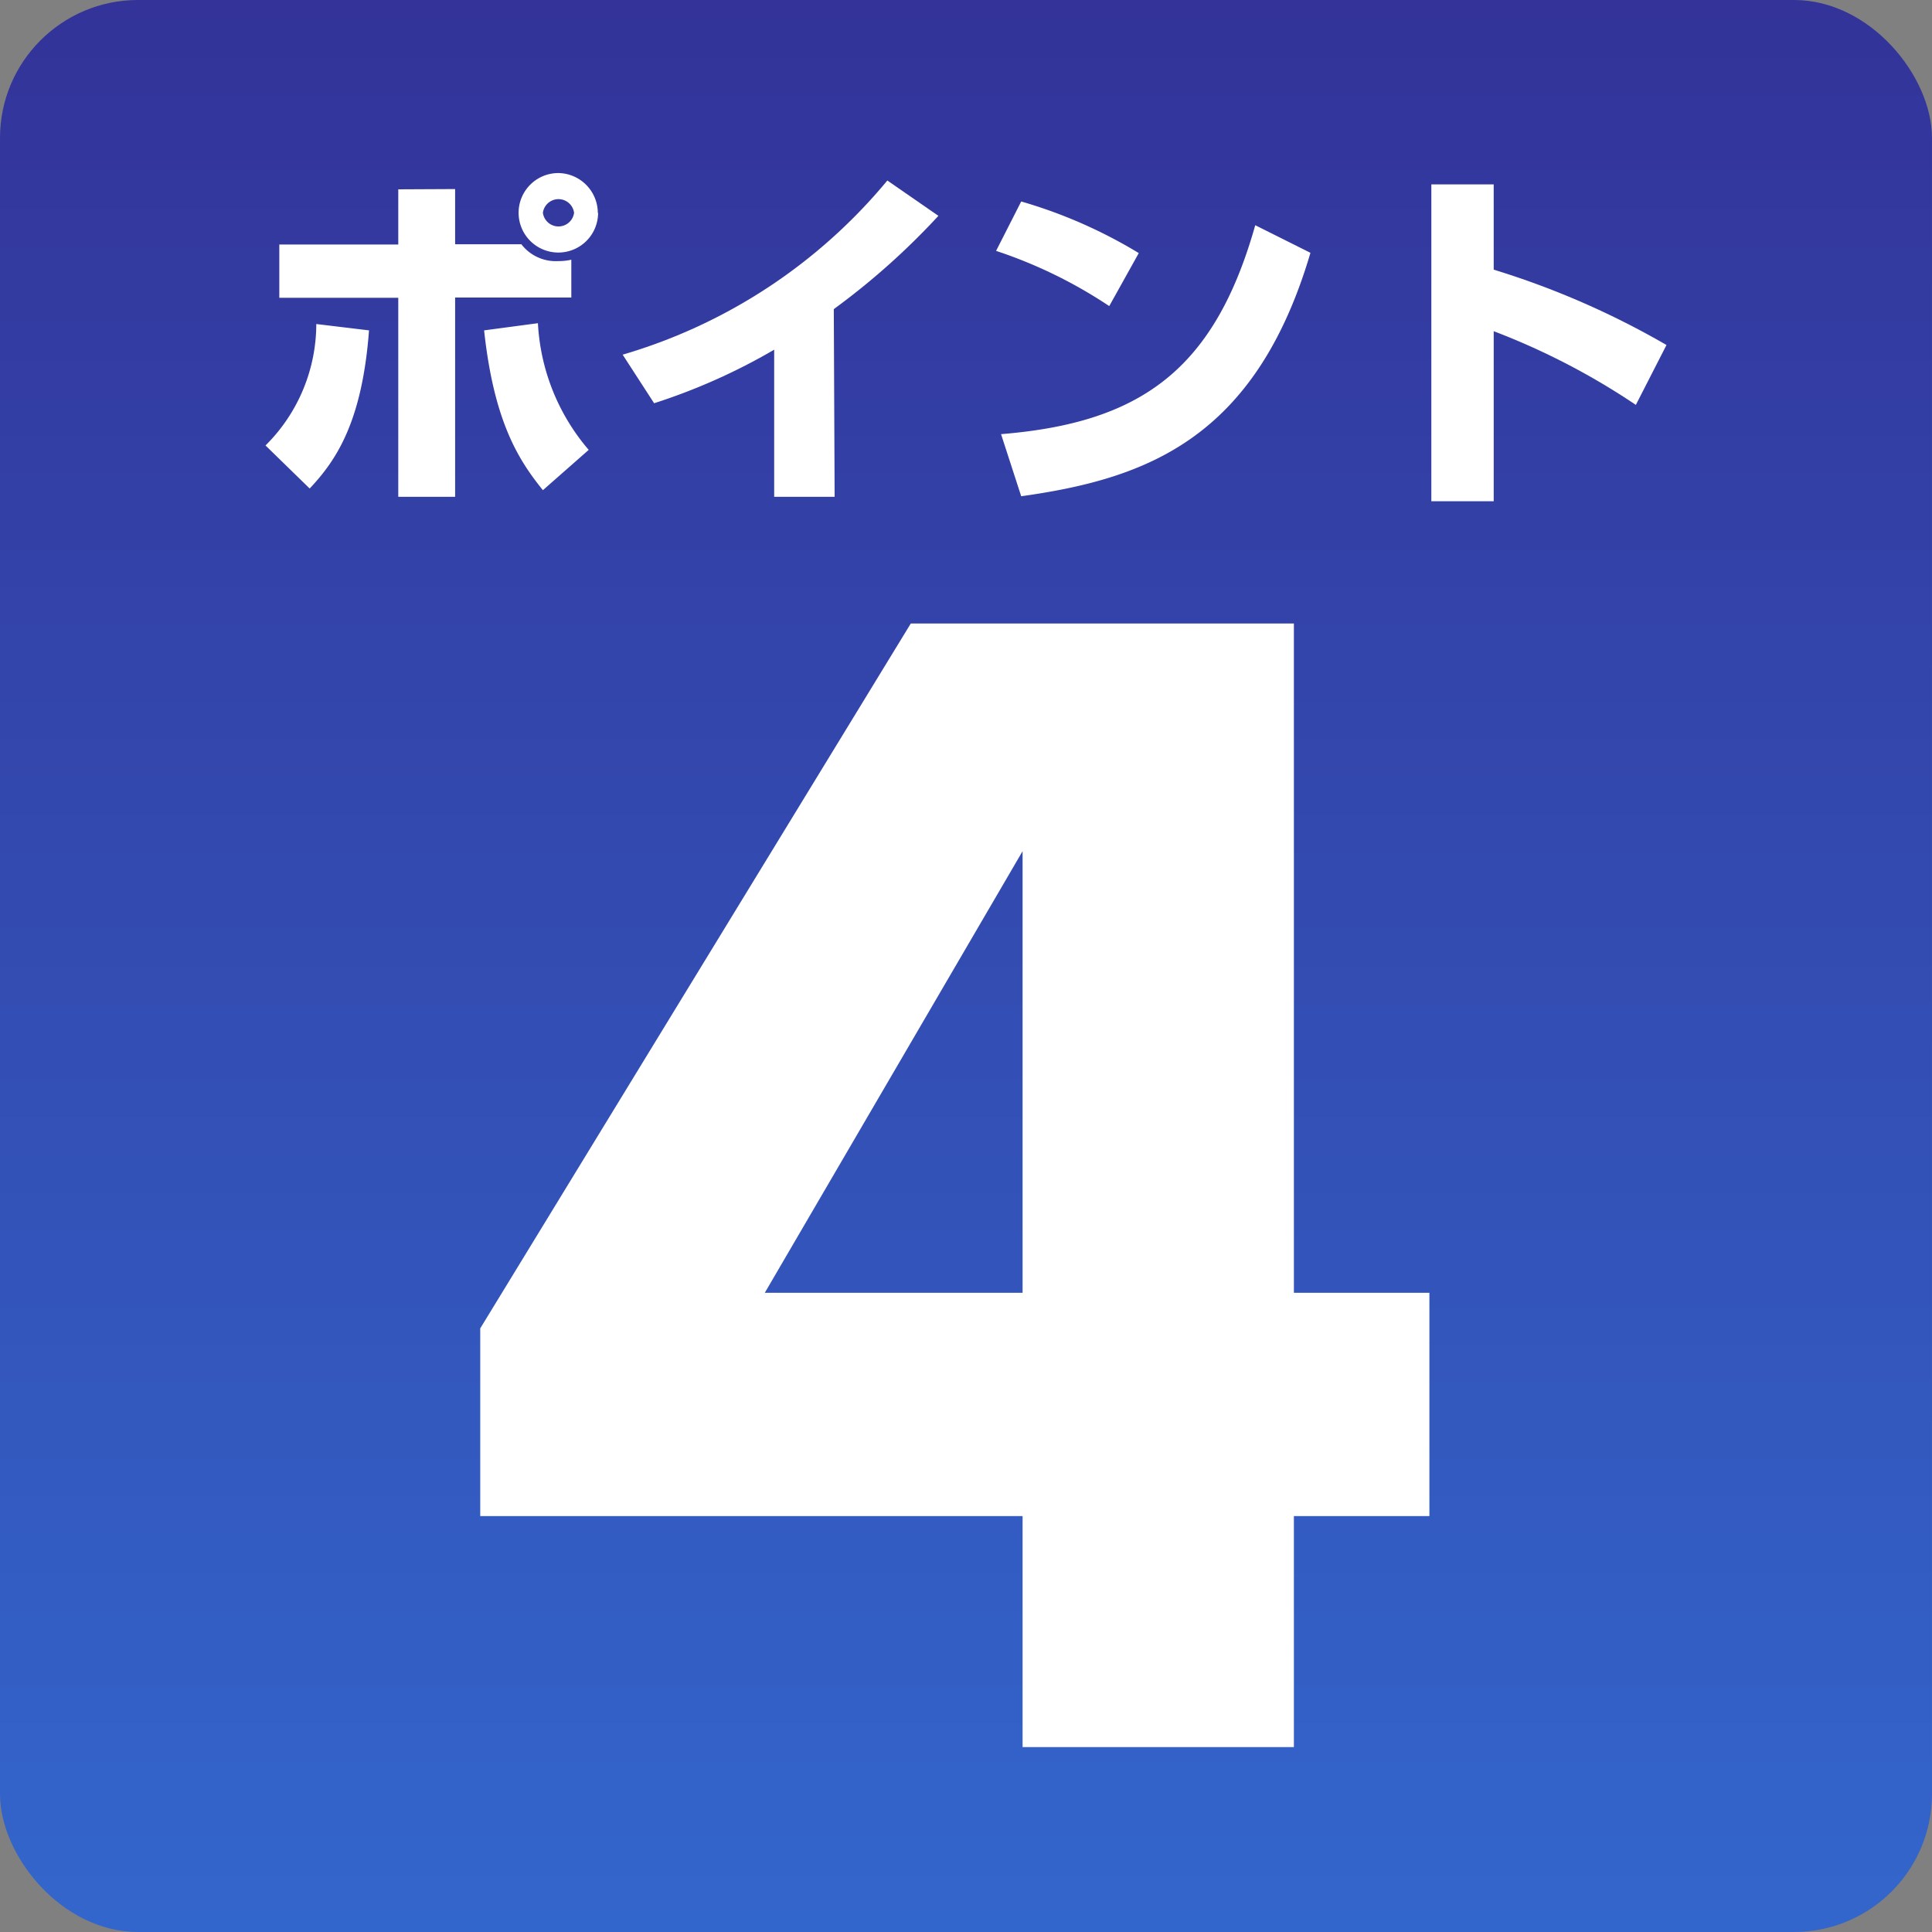
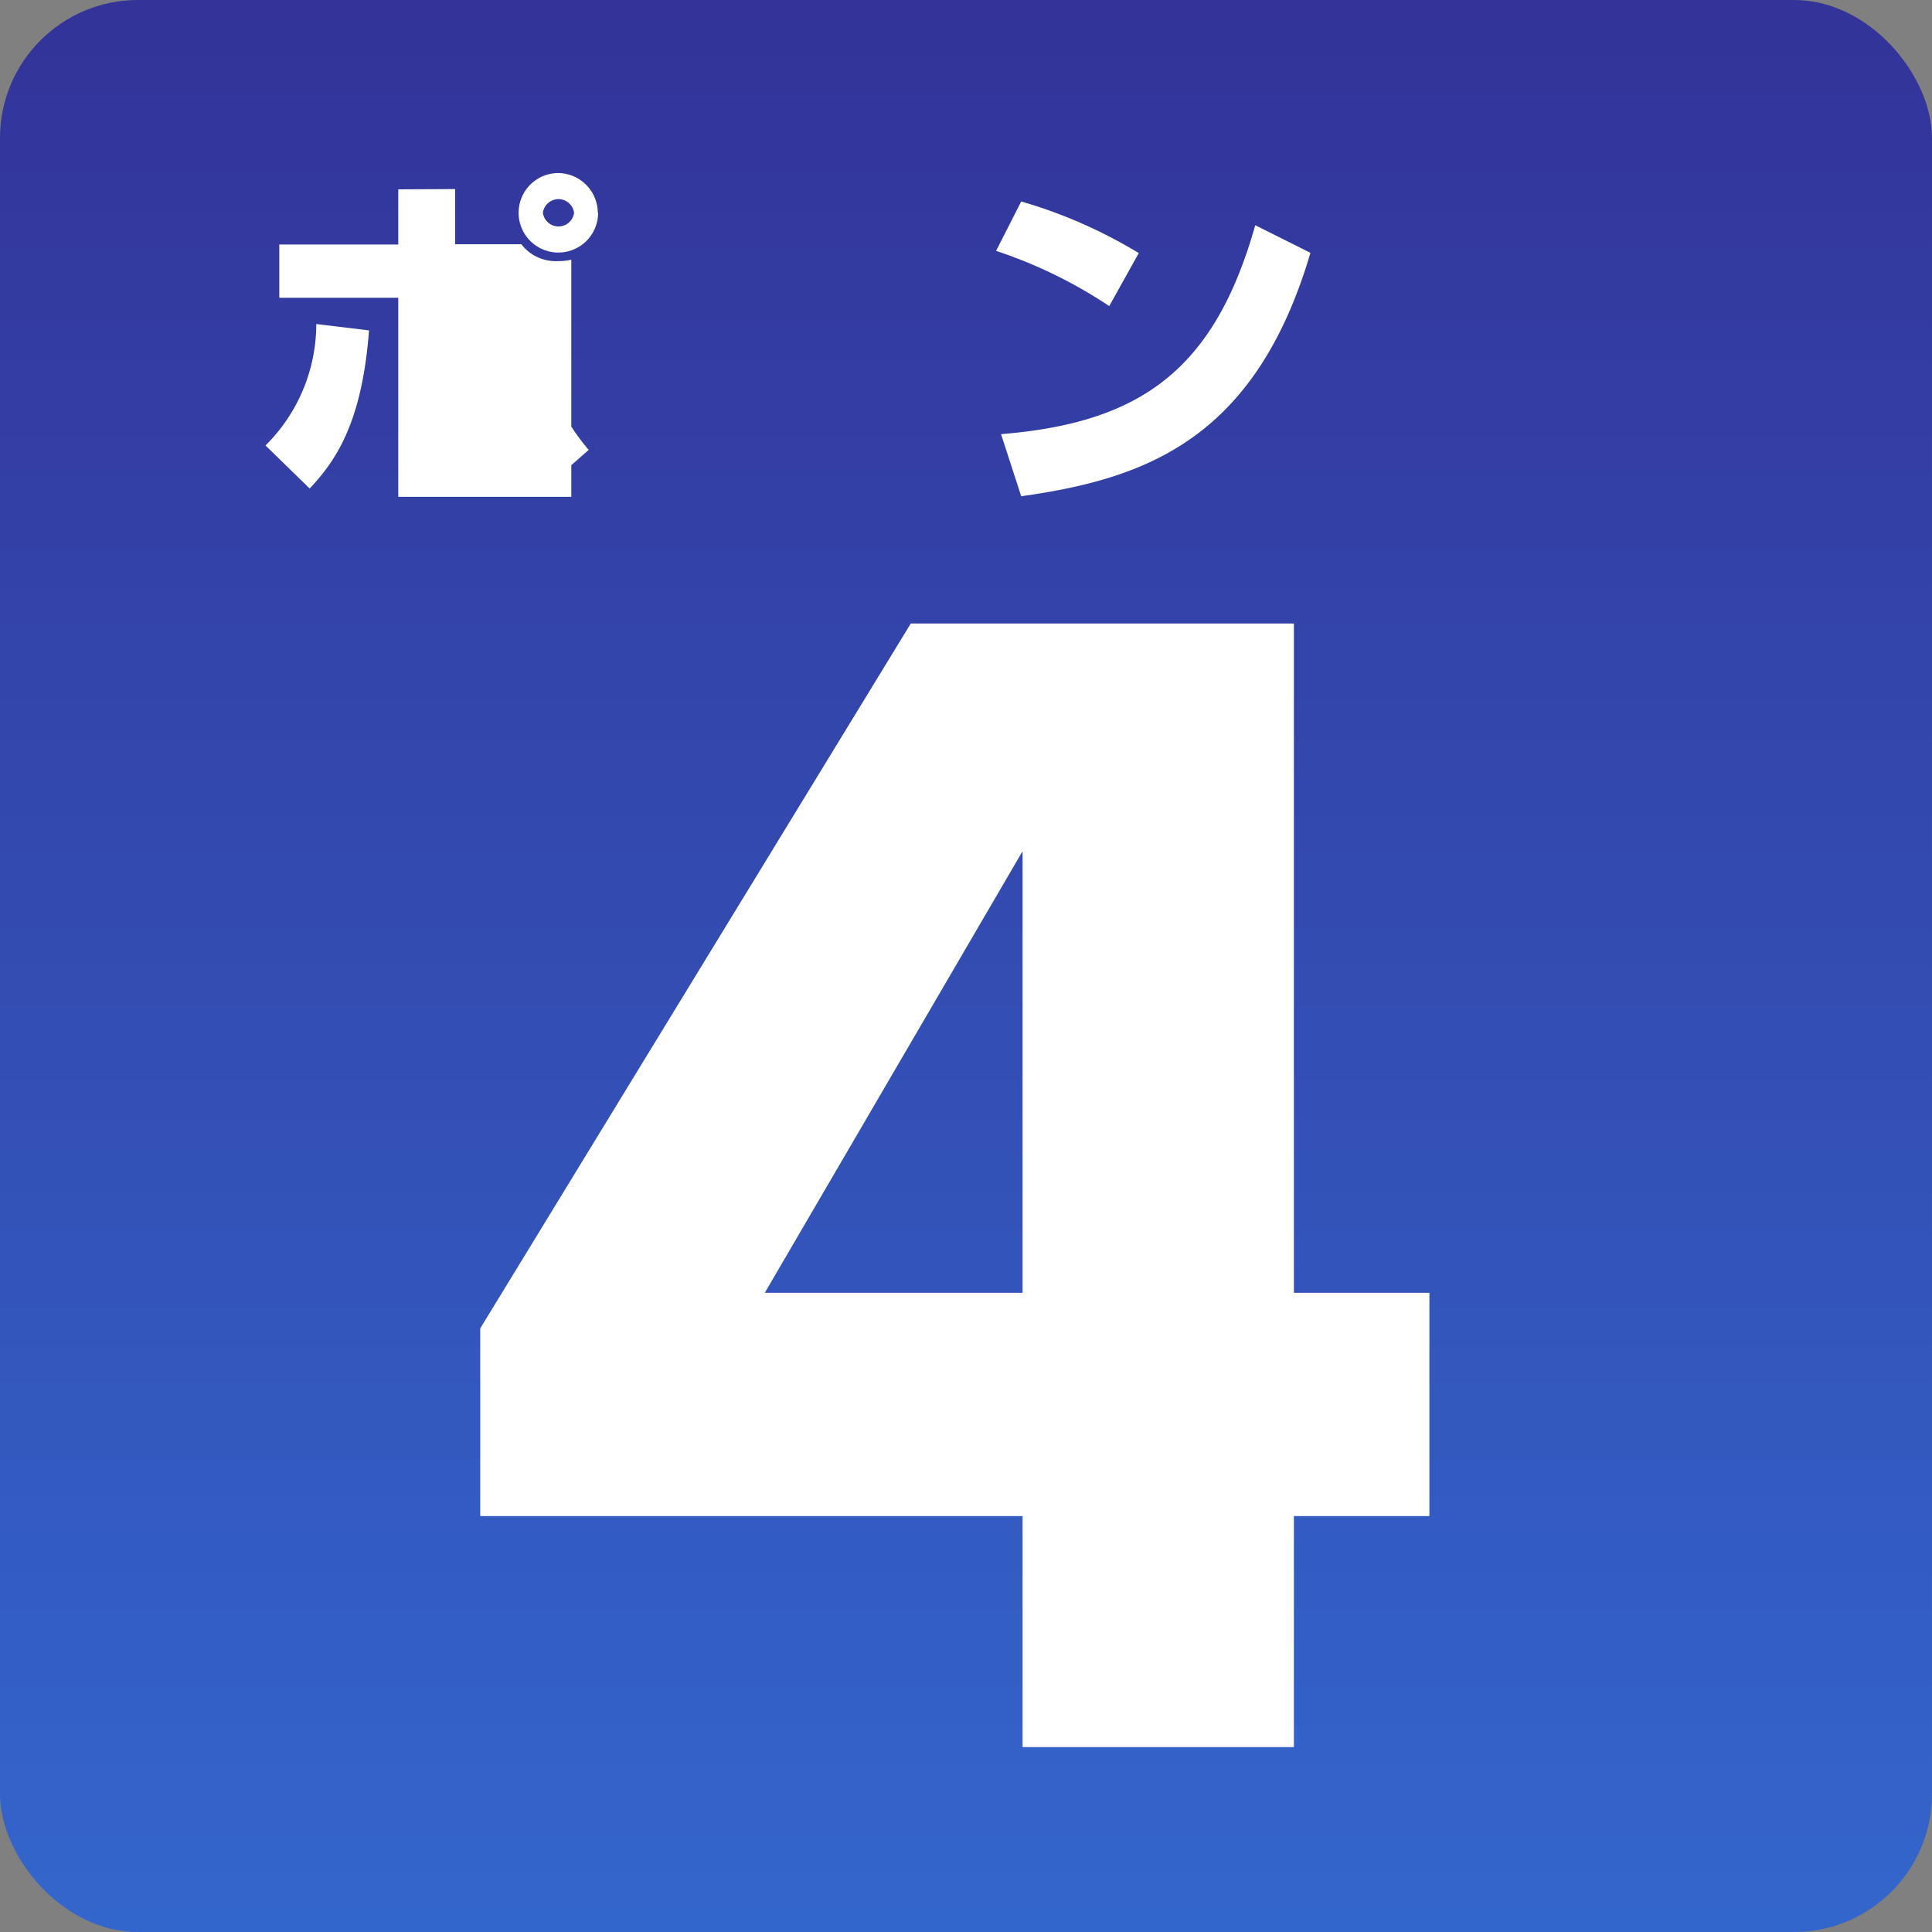
<svg xmlns="http://www.w3.org/2000/svg" viewBox="0 0 70 70">
  <rect x="0" y="0" width="70" height="70" fill="#808080" stroke="none" />
  <defs>
    <style>.cls-1{fill:url(#名称未設定グラデーション_34);}.cls-2{fill:#fff;}</style>
    <linearGradient id="名称未設定グラデーション_34" x1="35" y1="70" x2="35" gradientUnits="userSpaceOnUse">
      <stop offset="0" stop-color="#36c" />
      <stop offset="1" stop-color="#339" />
    </linearGradient>
  </defs>
  <g id="レイヤー_2" data-name="レイヤー 2">
    <g id="レイヤー_1-2" data-name="レイヤー 1">
      <rect class="cls-1" width="70" height="70" rx="5" />
      <path class="cls-2" d="M46.88,46.84h4.91v8.09H46.88V63.3H37.05V54.93H17.4v-6.8L33,22.59H46.88Zm-9.83,0v-16l-9.34,16Z" />
-       <path class="cls-2" d="M9.62,16.14a6.21,6.21,0,0,0,1.84-4.4l1.91.23c-.25,3.35-1.21,4.73-2.15,5.73Zm6.87-9.29v2h2.4a1.57,1.57,0,0,0,1.33.61,2.14,2.14,0,0,0,.48-.05v1.37H16.49V18H14.43V10.79H10.12V8.86h4.31v-2Zm3,4.86a7.66,7.66,0,0,0,1.84,4.59l-1.66,1.46c-.87-1.08-1.77-2.46-2.13-5.79Zm2.18-4a1.44,1.44,0,1,1-1.44-1.44A1.45,1.45,0,0,1,21.66,7.72Zm-2,0a.57.57,0,0,0,1.13,0,.57.57,0,0,0-1.13,0Z" />
-       <path class="cls-2" d="M30.24,18H28.05V12.67a21.91,21.91,0,0,1-4.35,1.94l-1.14-1.76a19.59,19.59,0,0,0,9.59-6.31L34,7.82a26.1,26.1,0,0,1-3.79,3.38Z" />
+       <path class="cls-2" d="M9.62,16.14a6.21,6.21,0,0,0,1.84-4.4l1.91.23c-.25,3.35-1.21,4.73-2.15,5.73Zm6.87-9.29v2h2.4a1.57,1.57,0,0,0,1.33.61,2.14,2.14,0,0,0,.48-.05v1.37V18H14.43V10.79H10.12V8.86h4.31v-2Zm3,4.86a7.66,7.66,0,0,0,1.84,4.59l-1.66,1.46c-.87-1.08-1.77-2.46-2.13-5.79Zm2.18-4a1.44,1.44,0,1,1-1.44-1.44A1.45,1.45,0,0,1,21.66,7.72Zm-2,0a.57.57,0,0,0,1.13,0,.57.57,0,0,0-1.13,0Z" />
      <path class="cls-2" d="M40.19,11.09a17,17,0,0,0-4.1-2L37,7.3a17.64,17.64,0,0,1,4.26,1.87Zm-3.92,4.64c5.06-.41,7.73-2.33,9.21-7.57l2,1c-2,6.78-6,8.19-10.48,8.82Z" />
-       <path class="cls-2" d="M54.12,6.68V9.77a30.07,30.07,0,0,1,6.26,2.73l-1.11,2.17A25.48,25.48,0,0,0,54.12,12v6.16H51.86V6.68Z" />
    </g>
  </g>
</svg>